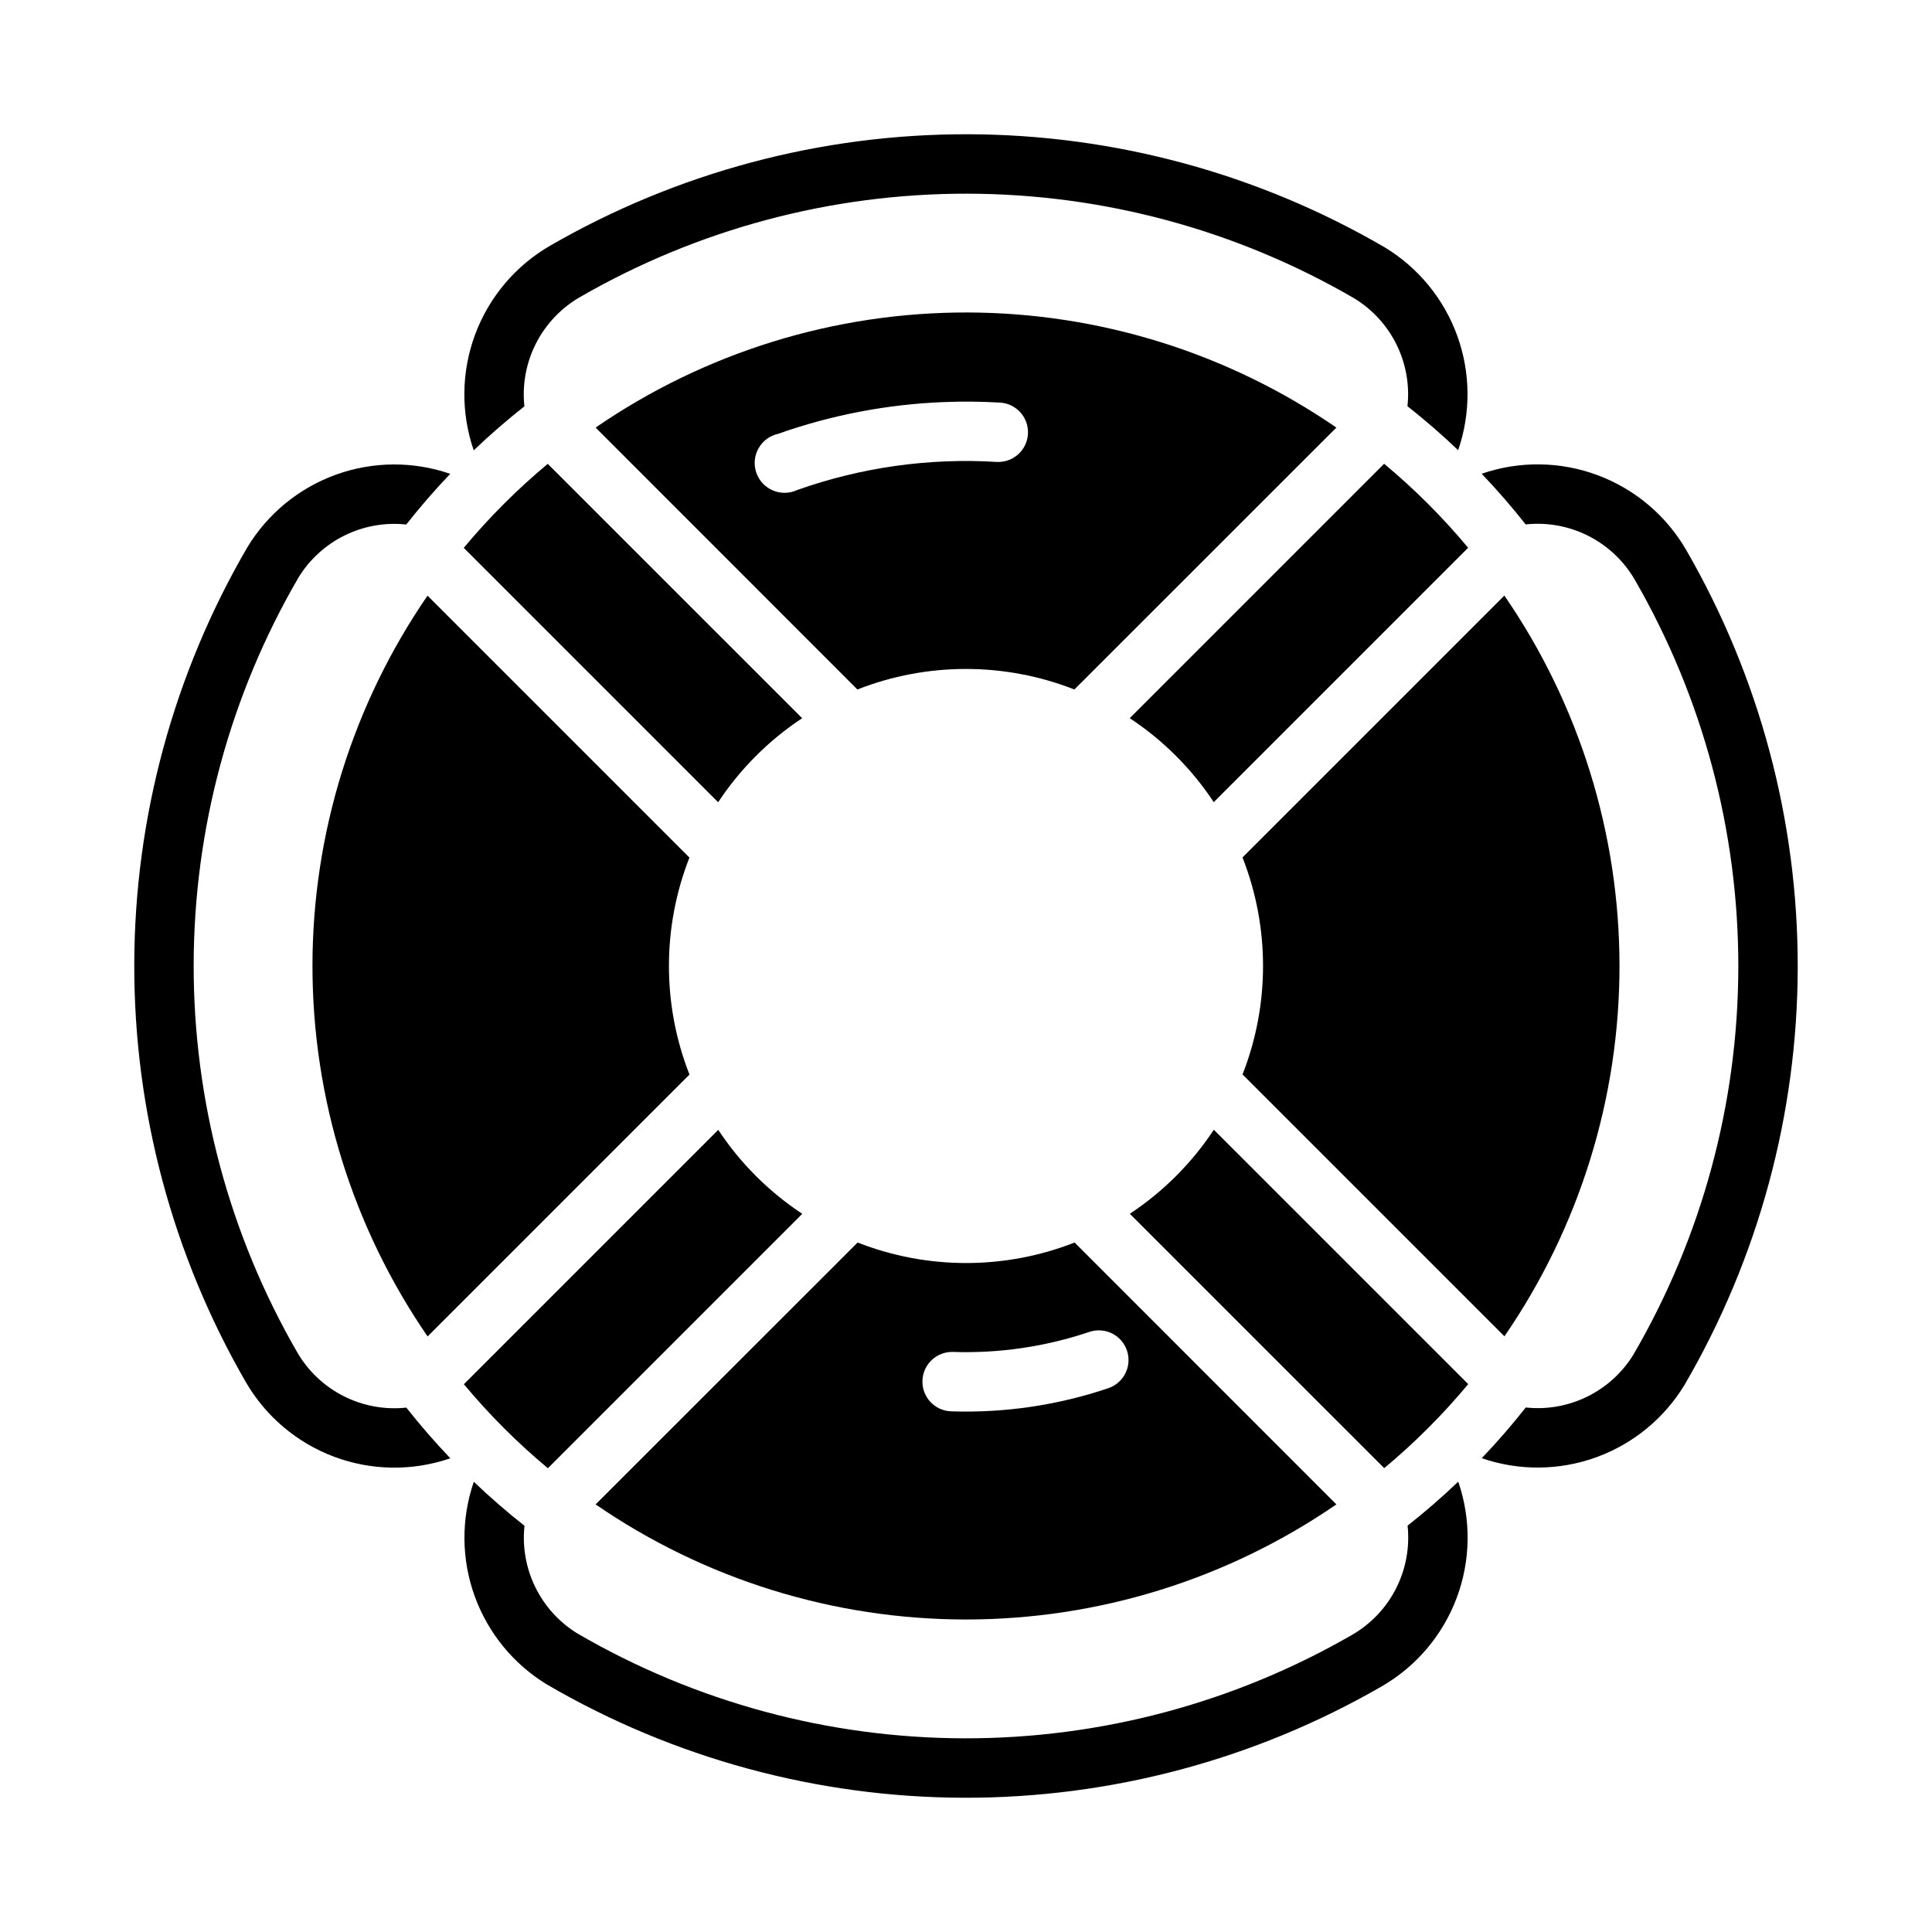
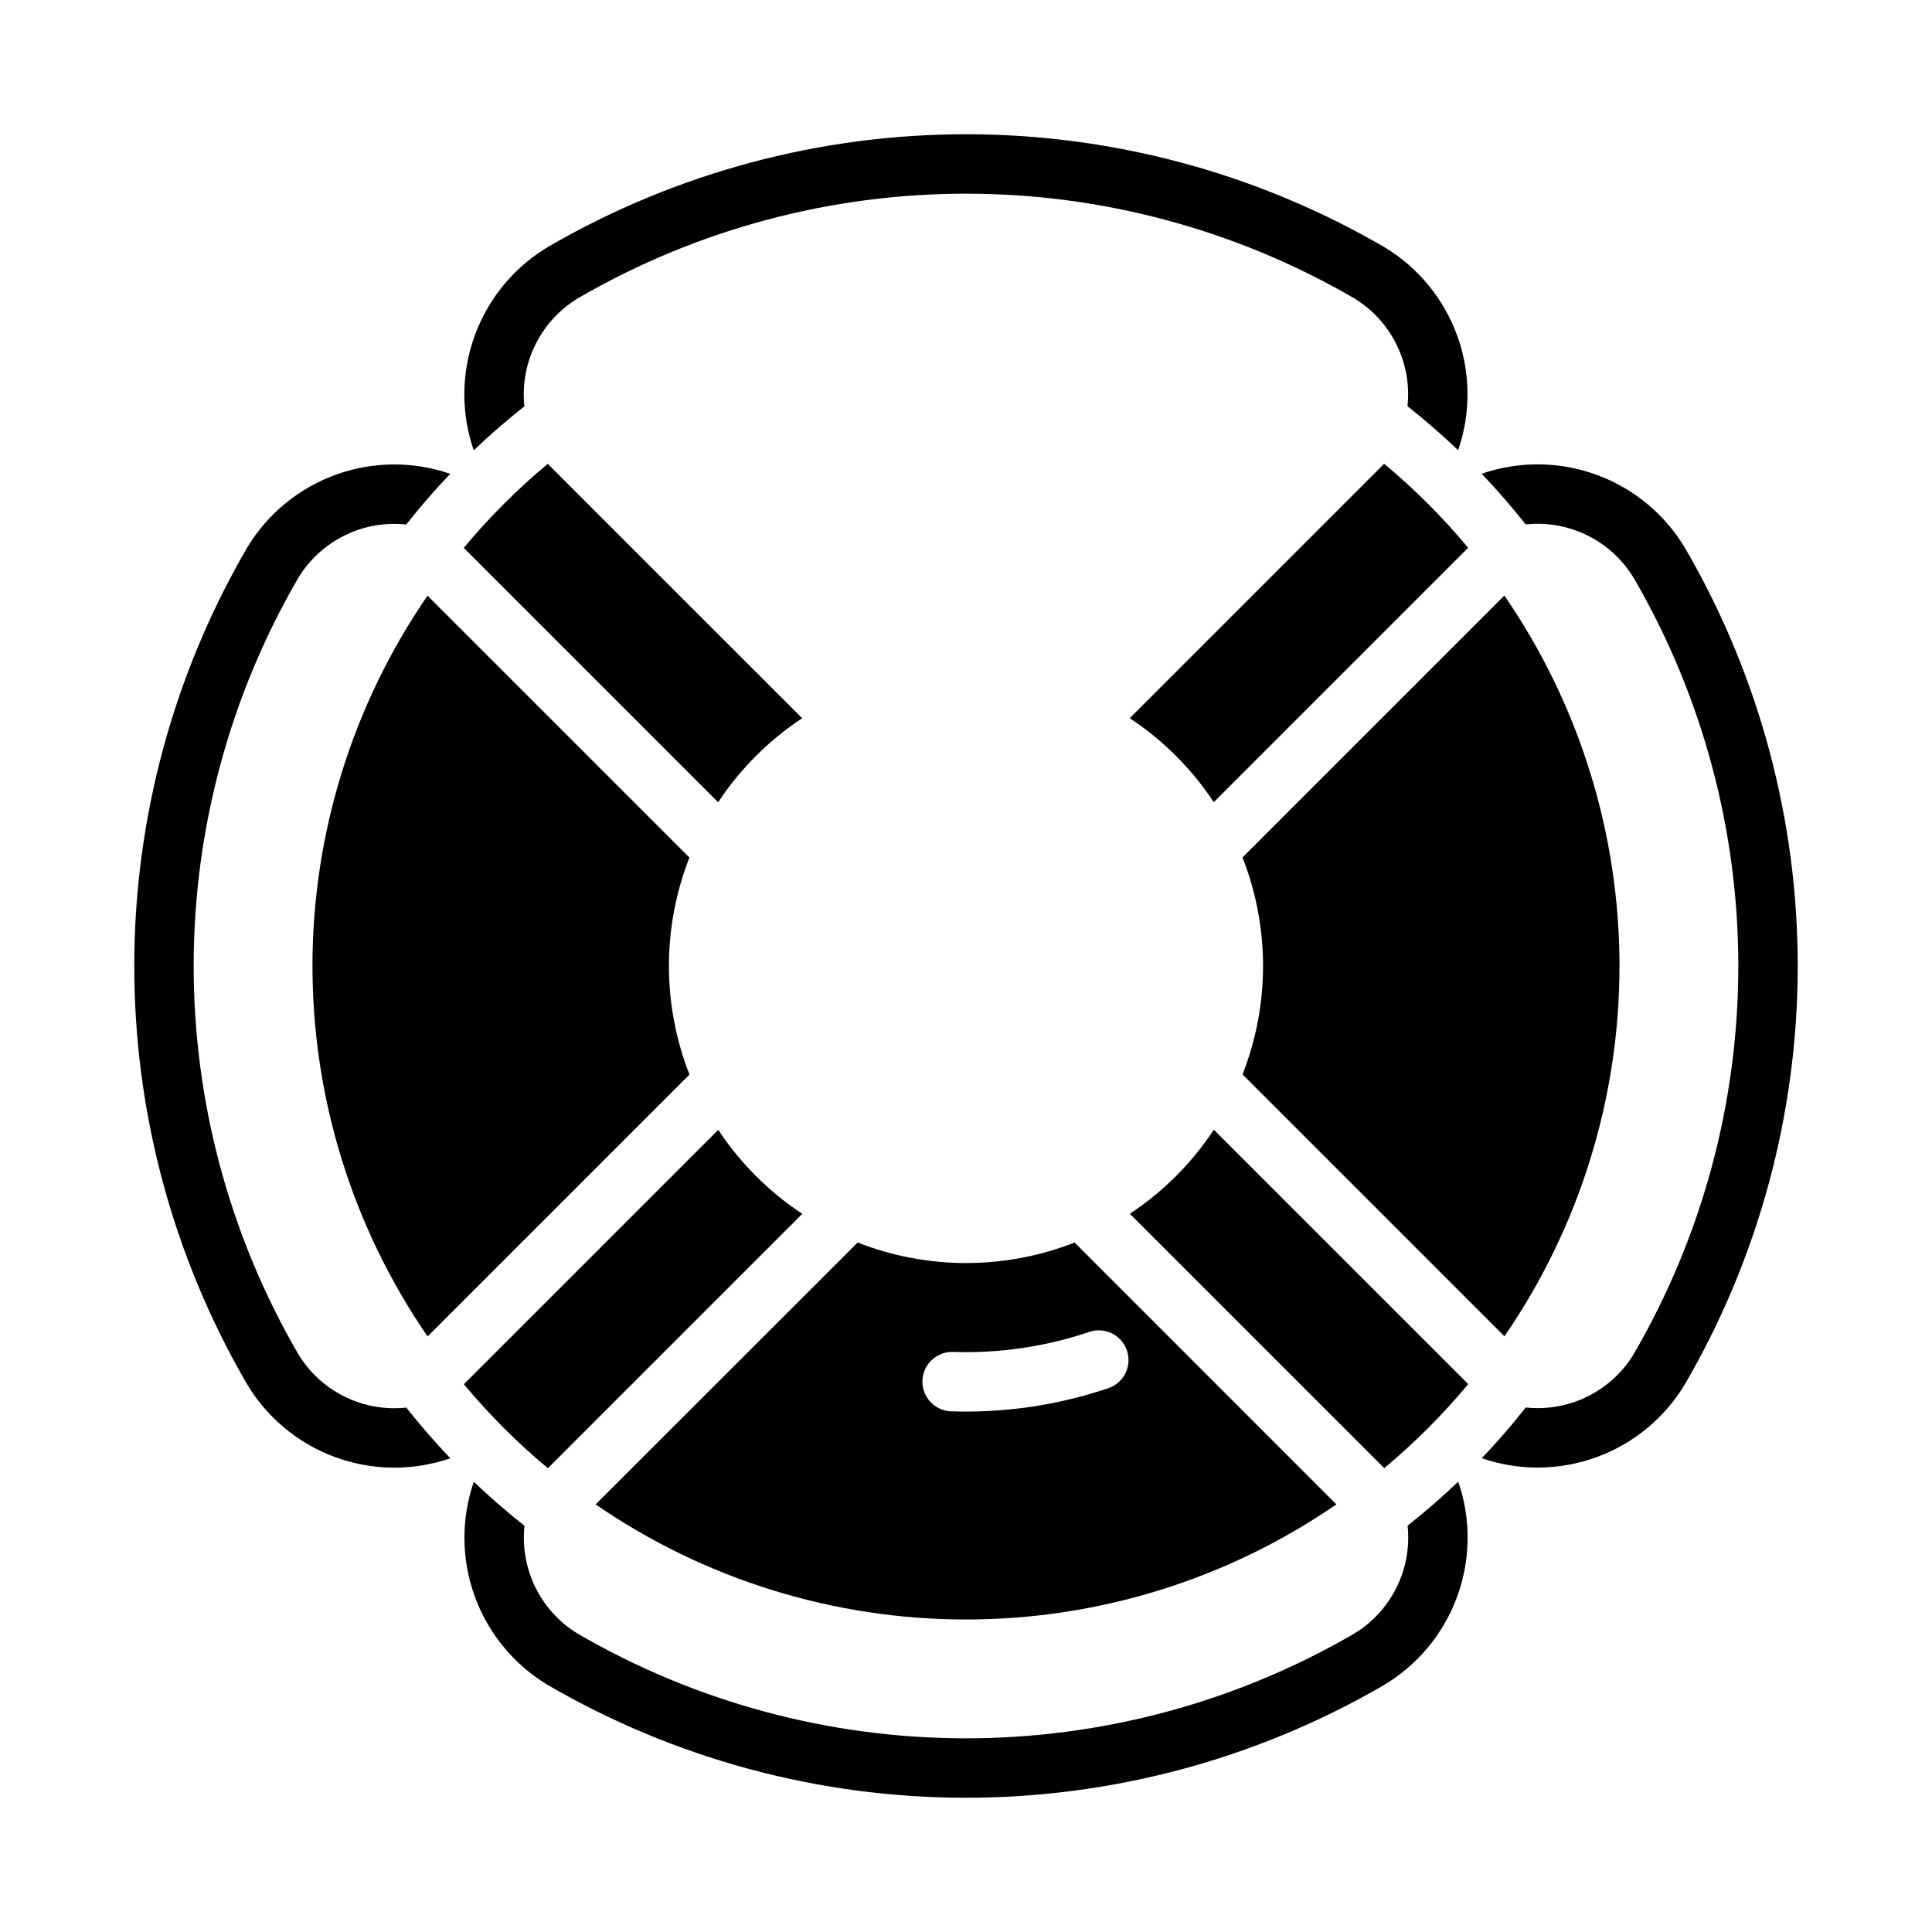
<svg xmlns="http://www.w3.org/2000/svg" fill="#000000" width="800px" height="800px" version="1.1" viewBox="144 144 512 512">
  <g>
    <path d="m282.97 251.68c-4.656 3.676-9.141 7.566-13.43 11.664-3.441-9.992-3.301-20.867 0.398-30.766 3.699-9.898 10.727-18.199 19.879-23.484 33.645-19.414 71.816-29.598 110.66-29.516 38.844 0.086 76.973 10.43 110.53 29.992 8.887 5.394 15.66 13.668 19.191 23.441 3.535 9.777 3.613 20.469 0.227 30.297-4.289-4.094-8.773-7.984-13.43-11.656 0.602-5.602-0.402-11.258-2.887-16.312-2.488-5.055-6.359-9.301-11.16-12.242-31.152-18.129-66.539-27.707-102.58-27.77-36.043-0.062-71.465 9.395-102.68 27.41-4.992 2.883-9.043 7.152-11.656 12.293-2.613 5.137-3.676 10.926-3.062 16.656z" />
    <path d="m251.68 517.03c3.672 4.656 7.566 9.137 11.66 13.43-9.988 3.441-20.867 3.301-30.766-0.398-9.895-3.699-18.199-10.73-23.48-19.883-19.414-33.641-29.598-71.816-29.512-110.66 0.086-38.84 10.434-76.973 29.996-110.53 5.394-8.887 13.668-15.66 23.441-19.195 9.777-3.531 20.469-3.613 30.297-0.223-4.094 4.289-7.984 8.77-11.656 13.43-5.602-0.602-11.258 0.398-16.312 2.887-5.055 2.488-9.301 6.356-12.242 11.16-18.133 31.148-27.715 66.535-27.781 102.58-0.062 36.043 9.391 71.465 27.406 102.68 2.879 4.996 7.148 9.043 12.289 11.656 5.141 2.613 10.926 3.68 16.66 3.066z" />
    <path d="m517.02 548.32c4.66-3.676 9.141-7.566 13.43-11.664 3.445 9.992 3.305 20.867-0.398 30.766-3.699 9.898-10.727 18.199-19.879 23.48-33.641 19.418-71.816 29.602-110.66 29.52-38.844-0.086-76.973-10.434-110.53-29.992-8.887-5.394-15.66-13.668-19.191-23.445-3.535-9.777-3.613-20.469-0.227-30.297 4.293 4.098 8.773 7.988 13.43 11.66-0.598 5.602 0.402 11.258 2.891 16.312 2.484 5.055 6.356 9.301 11.16 12.242 31.152 18.129 66.539 27.707 102.58 27.77 36.039 0.062 71.461-9.395 102.68-27.414 4.992-2.879 9.043-7.148 11.656-12.289 2.613-5.141 3.676-10.926 3.062-16.66z" />
    <path d="m548.34 517c5.598 0.602 11.254-0.398 16.309-2.887 5.055-2.488 9.301-6.356 12.242-11.16 18.133-31.152 27.715-66.535 27.781-102.58s-9.387-71.465-27.406-102.68c-2.879-4.992-7.148-9.039-12.289-11.652-5.137-2.613-10.926-3.68-16.656-3.066-3.676-4.656-7.566-9.137-11.664-13.43 9.988-3.441 20.867-3.301 30.766 0.398 9.898 3.699 18.199 10.73 23.48 19.883 19.418 33.641 29.598 71.816 29.512 110.66-0.086 38.84-10.434 76.973-30 110.53-5.391 8.887-13.664 15.66-23.441 19.195-9.777 3.531-20.469 3.613-30.297 0.223 4.098-4.289 7.984-8.77 11.66-13.43z" />
    <path d="m542.67 301.83c19.867 28.875 30.508 63.102 30.512 98.148 0.004 35.051-10.629 69.277-30.492 98.16l-69.406-69.406h0.004c7.246-18.484 7.242-39.023-0.012-57.504z" />
    <path d="m443.39 334.32c8.848 5.844 16.422 13.414 22.27 22.258l67.414-67.414v0.004c-6.731-8.082-14.188-15.535-22.27-22.266z" />
-     <path d="m400.43 226.81c-35.199-0.086-69.586 10.555-98.586 30.504l69.371 69.406c18.484-7.254 39.023-7.254 57.504 0l69.434-69.406c-28.758-19.781-62.82-30.414-97.723-30.504zm-6.211 23.742c4.981-0.199 9.969-0.148 14.941 0.152 4.289 0.328 7.516 4.035 7.258 8.324-0.262 4.293-3.914 7.578-8.211 7.391-17.969-1.109-35.98 1.422-52.949 7.441-2.035 0.949-4.379 0.992-6.449 0.109-2.066-0.879-3.66-2.598-4.387-4.723-0.727-2.129-0.512-4.461 0.59-6.422 1.098-1.961 2.981-3.359 5.172-3.848 14.172-5.008 29.016-7.848 44.035-8.426z" />
    <path d="m371.28 473.28-69.434 69.402c28.879 19.863 63.105 30.5 98.156 30.5s69.273-10.637 98.152-30.5l-69.371-69.402c-18.484 7.25-39.023 7.25-57.504 0zm63.992 23.277c3.832 0.035 7.078 2.824 7.695 6.606 0.613 3.781-1.582 7.457-5.207 8.707-13.414 4.535-27.539 6.617-41.695 6.148-4.348-0.145-7.754-3.785-7.609-8.133 0.145-4.348 3.785-7.754 8.133-7.609 12.266 0.406 24.504-1.395 36.129-5.32 0.824-0.273 1.688-0.406 2.555-0.398z" />
    <path d="m465.68 443.39c-5.844 8.848-13.418 16.422-22.262 22.273l67.414 67.41c8.082-6.731 15.535-14.184 22.262-22.27z" />
    <path d="m257.3 301.86 69.406 69.406c-7.25 18.484-7.242 39.023 0.012 57.504l-69.398 69.398c-19.871-28.875-30.508-63.102-30.512-98.152-0.004-35.047 10.629-69.273 30.488-98.156z" />
    <path d="m266.93 510.83c6.731 8.082 14.184 15.535 22.266 22.266l67.414-67.414v-0.004c-8.844-5.844-16.422-13.414-22.27-22.258z" />
-     <path d="m266.9 289.19c6.731-8.082 14.18-15.535 22.262-22.266l67.414 67.41c-8.844 5.852-16.418 13.426-22.262 22.273z" />
+     <path d="m266.9 289.19c6.731-8.082 14.18-15.535 22.262-22.266l67.414 67.41c-8.844 5.852-16.418 13.426-22.262 22.273" />
  </g>
</svg>